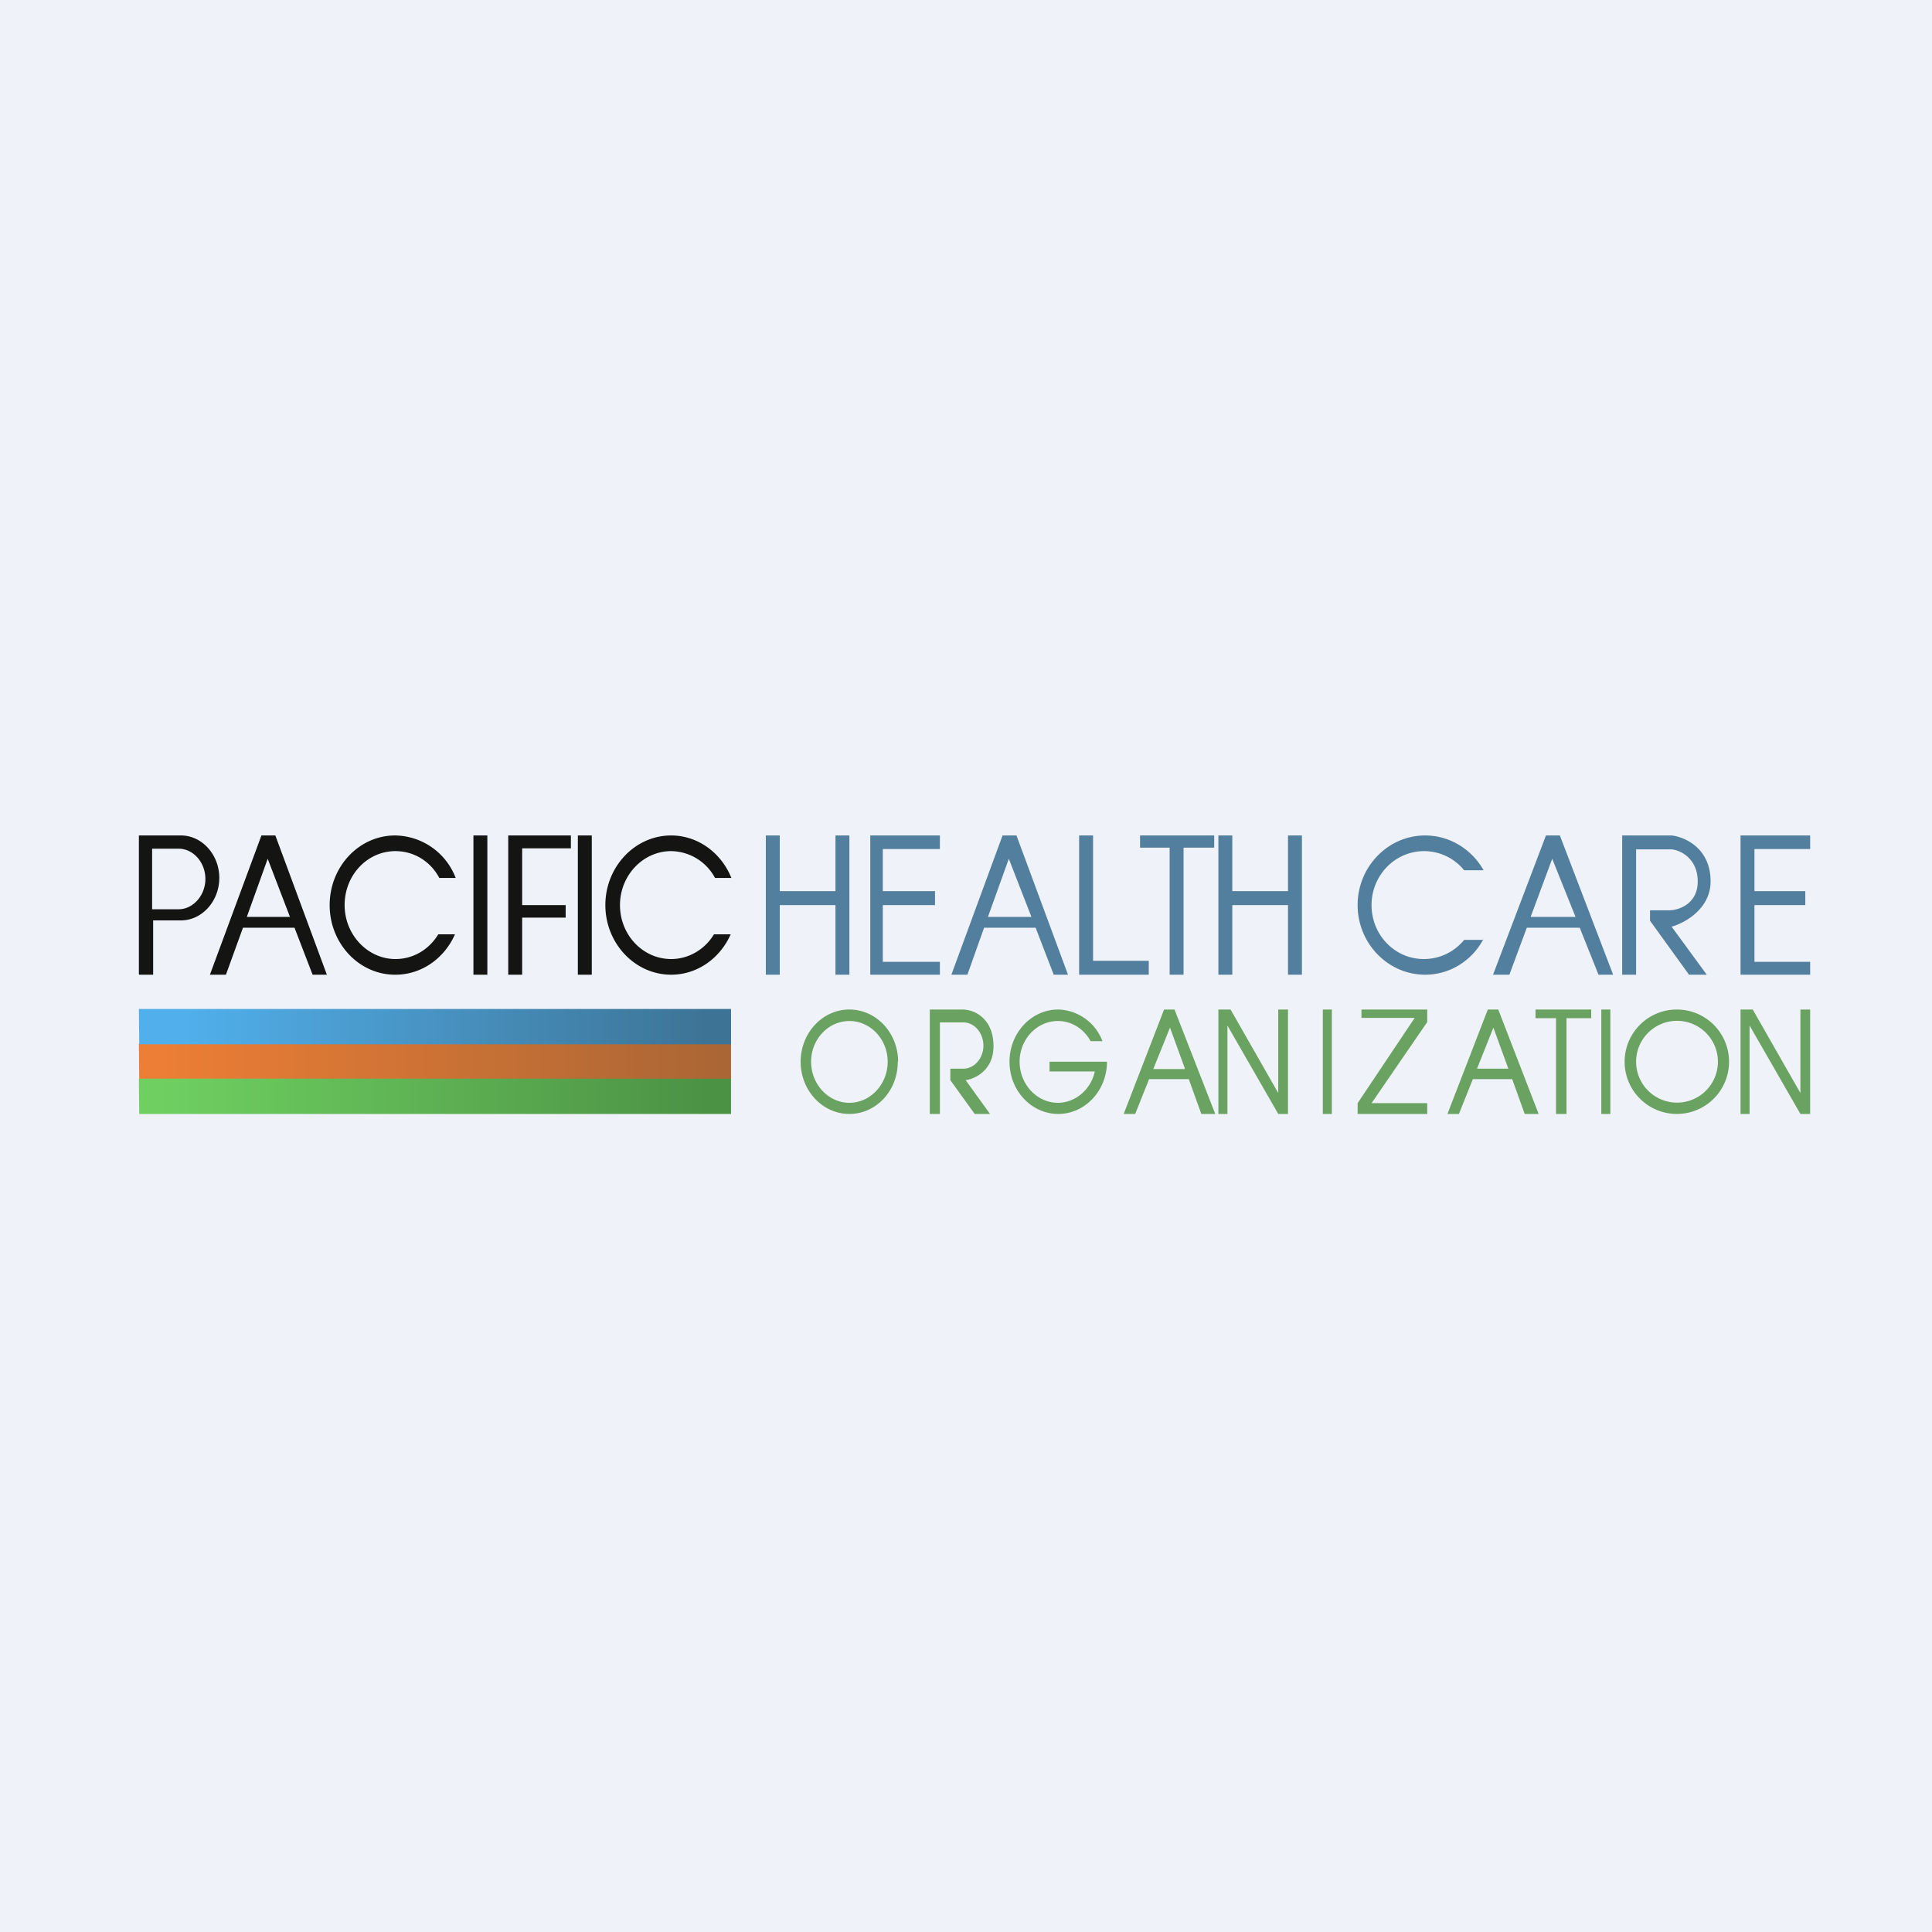
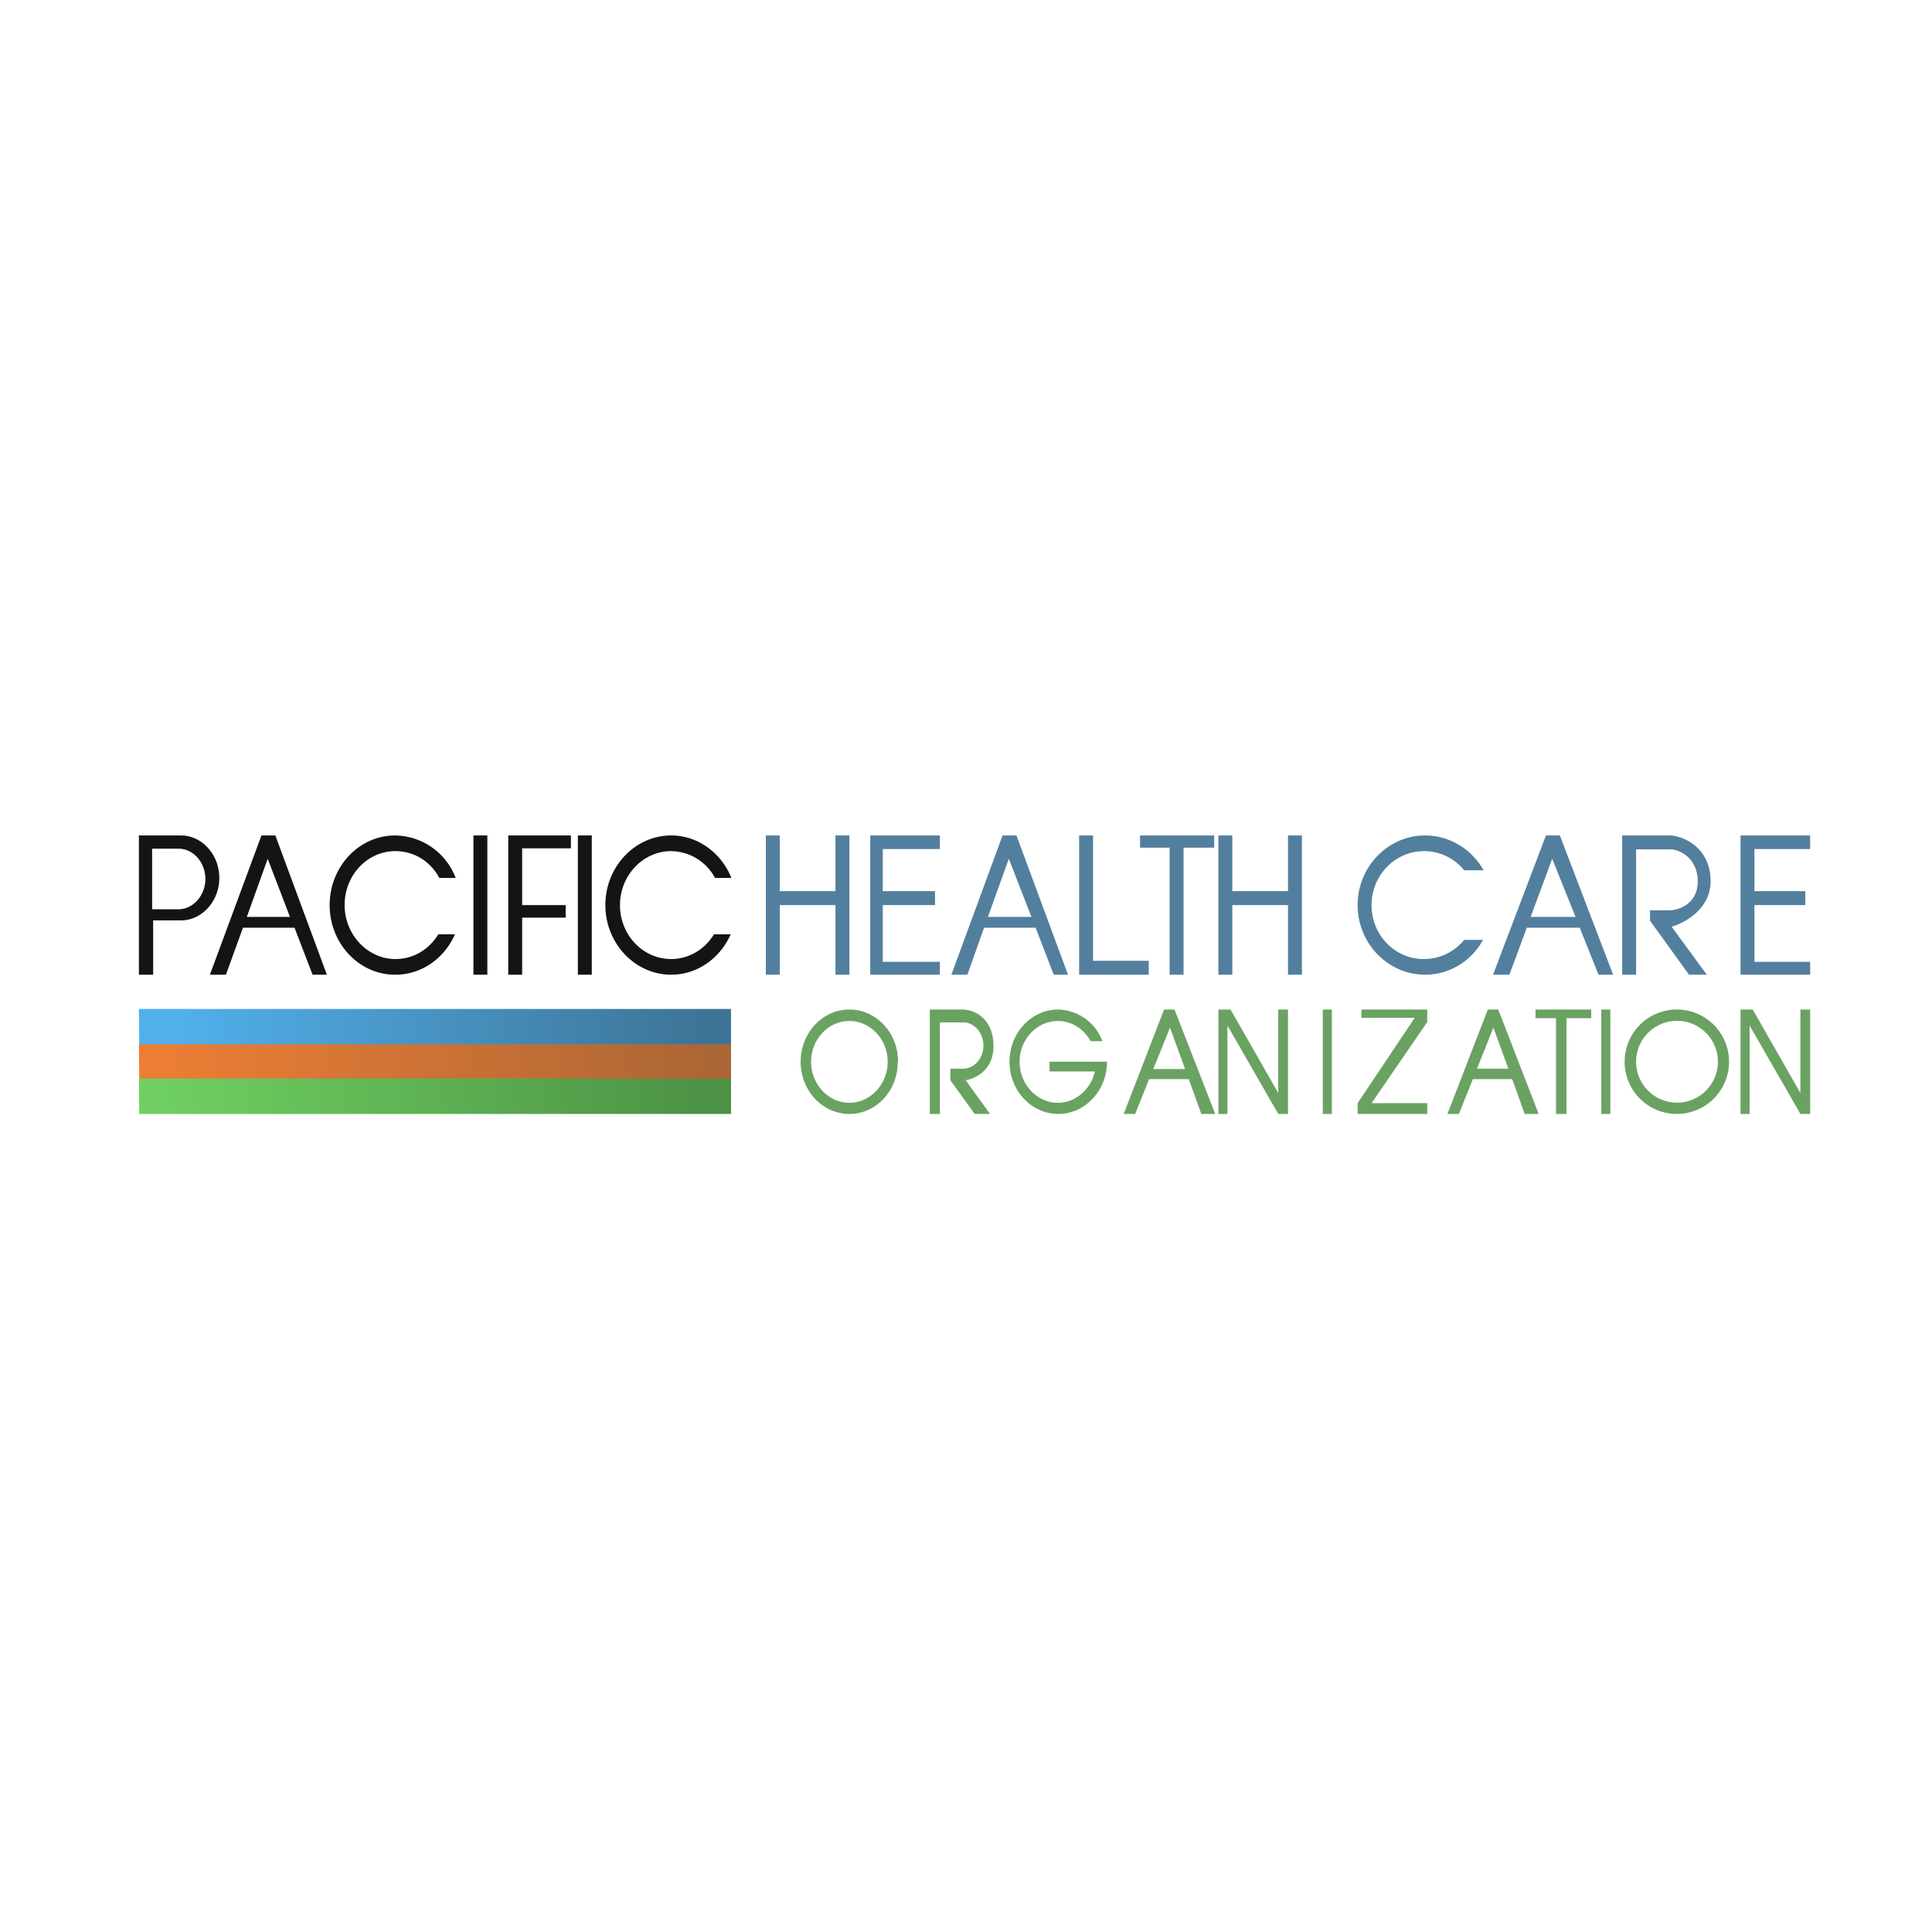
<svg xmlns="http://www.w3.org/2000/svg" viewBox="0 0 55.5 55.5">
-   <path d="M 0,0 H 55.5 V 55.5 H 0 Z" fill="rgb(239, 242, 248)" />
  <path d="M 3.99,27.985 V 24 H 5.2 C 5.8,24 6.3,24.55 6.3,25.22 C 6.3,25.89 5.8,26.44 5.2,26.44 H 4.4 V 28 H 4 Z M 5.13,24.38 H 4.37 V 26.12 H 5.13 C 5.55,26.12 5.9,25.72 5.9,25.25 C 5.9,24.77 5.55,24.38 5.13,24.38 Z M 6.03,28 H 6.49 L 6.98,26.65 H 8.46 L 8.98,28 H 9.39 L 7.91,24 H 7.51 L 6.03,28 Z M 8.33,26.34 L 7.69,24.67 L 7.09,26.34 H 8.34 Z M 11.36,28 C 12.12,28 12.77,27.52 13.07,26.84 H 12.59 C 12.33,27.27 11.88,27.55 11.36,27.55 C 10.56,27.55 9.9,26.85 9.9,26 C 9.9,25.14 10.55,24.45 11.36,24.45 C 11.9,24.45 12.37,24.75 12.62,25.22 H 13.09 A 1.89,1.89 0 0,0 11.35,24 C 10.31,24 9.47,24.9 9.47,26 S 10.31,28 11.35,28 Z M 20.99,26.84 C 20.69,27.52 20.04,28 19.28,28 C 18.24,28 17.39,27.1 17.39,26 S 18.24,24 19.28,24 C 20.05,24 20.72,24.5 21.01,25.22 H 20.54 A 1.45,1.45 0 0,0 19.28,24.45 C 18.47,24.45 17.81,25.15 17.81,26 C 17.81,26.86 18.47,27.55 19.28,27.55 C 19.79,27.55 20.25,27.27 20.51,26.84 H 20.99 Z M 14,24 H 13.6 V 28 H 14 V 24 Z M 16.6,24 H 17 V 28 H 16.6 V 24 Z M 14.6,24 V 28 H 15 V 26.36 H 16.25 V 26 H 15 V 24.37 H 16.4 V 24 H 14.6 Z" fill="rgb(20, 20, 19)" fill-rule="evenodd" />
  <path d="M 42.61,26.985 C 42.28,27.6 41.65,28 40.94,28 C 39.87,28 39,27.1 39,26 S 39.87,24 40.94,24 C 41.65,24 42.28,24.4 42.62,25 H 42.06 A 1.48,1.48 0 0,0 40.91,24.45 C 40.07,24.45 39.4,25.15 39.4,26 C 39.4,26.86 40.07,27.55 40.9,27.55 C 41.37,27.55 41.78,27.34 42.06,27 H 42.62 Z M 42.89,28 H 43.36 L 43.86,26.65 H 45.38 L 45.92,28 H 46.34 L 44.81,24 H 44.41 L 42.89,28 Z M 45.26,26.34 L 44.59,24.67 L 43.97,26.34 H 45.26 Z M 50,24 V 28 H 52 V 27.63 H 50.4 V 26 H 51.86 V 25.6 H 50.4 V 24.39 H 52 V 24 H 50 Z M 46.6,24 V 28 H 47 V 24.4 H 48.02 C 48.27,24.42 48.77,24.66 48.77,25.32 C 48.77,25.97 48.22,26.15 47.95,26.15 H 47.4 V 26.45 L 48.52,28 H 49.03 L 48.02,26.62 C 48.39,26.52 49.14,26.11 49.14,25.32 C 49.14,24.36 48.39,24.04 48.02,24 H 46.6 Z M 22,26 V 28 H 22.4 V 26 H 24 V 28 H 24.4 V 24 H 24 V 25.6 H 22.4 V 24 H 22 V 26 Z M 27.33,28 H 27.79 L 28.27,26.65 H 29.75 L 30.27,28 H 30.68 L 29.2,24 H 28.8 L 27.33,28 Z M 29.63,26.34 L 28.98,24.67 L 28.38,26.34 H 29.63 Z M 32.75,24 V 24.35 H 33.6 V 28 H 34 V 24.35 H 34.88 V 24 H 32.75 Z M 35,28 H 35.4 V 26 H 37 V 28 H 37.4 V 24 H 37 V 25.6 H 35.4 V 24 H 35 V 28 Z M 25,24 V 28 H 27 V 27.63 H 25.36 V 26 H 26.86 V 25.6 H 25.36 V 24.39 H 27 V 24 H 25 Z M 31,24 V 28 H 33 V 27.6 H 31.4 V 24 H 31 Z" fill="rgb(83, 127, 158)" fill-rule="evenodd" />
  <path d="M 3.99,29.985 H 21 V 31 H 4 Z" fill="url(#c)" />
  <path d="M 3.99,28.985 H 21 V 30 H 4 Z" fill="url(#b)" />
  <path d="M 3.99,30.985 H 21 V 32 H 4 Z" fill="url(#a)" />
  <path d="M 25.79,30.485 C 25.8,31.33 25.17,32 24.4,32 C 23.63,32 23,31.33 23,30.5 S 23.63,29 24.4,29 C 25.17,29 25.8,29.67 25.8,30.5 Z M 25.5,30.5 C 25.5,31.15 25,31.68 24.4,31.68 C 23.8,31.68 23.3,31.15 23.3,30.5 C 23.3,29.85 23.8,29.33 24.4,29.33 C 25,29.33 25.5,29.85 25.5,30.5 Z M 49.67,30.5 A 1.5,1.5 0 1,1 46.67,30.5 A 1.5,1.5 0 0,1 49.67,30.5 Z M 49.35,30.5 A 1.17,1.17 0 1,1 47,30.5 A 1.17,1.17 0 0,1 49.35,30.5 Z M 30.4,32 C 31.17,32 31.8,31.33 31.8,30.5 H 30.15 V 30.78 H 31.45 C 31.34,31.29 30.9,31.68 30.39,31.68 C 29.79,31.68 29.29,31.15 29.29,30.5 C 29.29,29.85 29.79,29.33 30.39,29.33 C 30.79,29.33 31.14,29.56 31.33,29.91 H 31.67 A 1.4,1.4 0 0,0 30.4,29 C 29.63,29 29,29.67 29,30.5 S 29.63,32 30.4,32 Z M 26.71,32 V 29 H 27.64 C 28.04,29 28.54,29.3 28.54,30.05 C 28.54,30.75 28.01,30.99 27.74,31.03 L 28.44,32 H 28 L 27.3,31.03 V 30.7 H 27.67 C 27.99,30.7 28.25,30.4 28.25,30.04 C 28.25,29.67 27.99,29.37 27.67,29.37 H 27 V 32 H 26.71 Z M 32.28,32 H 32.61 L 33.01,31 H 34.15 L 34.51,32 H 34.91 L 33.74,29 H 33.44 L 32.28,32 Z M 34.04,30.7 L 33.61,29.52 L 33.13,30.71 H 34.03 Z M 41.9,32 H 41.58 L 42.74,29 H 43.04 L 44.2,32 H 43.8 L 43.44,31 H 42.31 L 41.91,32 Z M 42.9,29.52 L 43.33,30.7 H 42.43 L 42.9,29.52 Z M 35,29 V 32 H 35.26 V 29.46 L 36.72,32 H 37 V 29 H 36.72 V 31.4 L 35.35,29 H 35 Z M 50.26,32 H 50 V 29 H 50.35 L 51.72,31.4 V 29 H 52 V 32 H 51.72 L 50.26,29.46 V 32 Z M 38,32 V 29 H 38.26 V 32 H 38 Z M 46.26,29 H 46 V 32 H 46.26 V 29 Z M 44.11,29 V 29.25 H 44.7 V 32 H 45 V 29.25 H 45.71 V 29 H 44.11 Z M 39.11,29.24 V 29 H 41 V 29.36 L 39.4,31.69 H 41 V 32 H 39 V 31.69 L 40.64,29.24 H 39.11 Z" fill="rgb(106, 162, 98)" fill-rule="evenodd" />
  <defs>
    <linearGradient id="c" x1="4.43" x2="20.57" y1="30.5" y2="30.5" gradientUnits="userSpaceOnUse">
      <stop stop-color="rgb(237, 126, 53)" offset="0" />
      <stop stop-color="rgb(171, 102, 53)" offset="1" />
    </linearGradient>
    <linearGradient id="b" x1="5.08" x2="20.41" y1="29.5" y2="29.5" gradientUnits="userSpaceOnUse">
      <stop stop-color="rgb(81, 176, 236)" offset="0" />
      <stop stop-color="rgb(61, 115, 149)" offset="1" />
    </linearGradient>
    <linearGradient id="a" x1="4.52" x2="20.3" y1="31.71" y2="31.71" gradientUnits="userSpaceOnUse">
      <stop stop-color="rgb(111, 208, 97)" offset="0" />
      <stop stop-color="rgb(76, 146, 69)" offset="1" />
    </linearGradient>
  </defs>
</svg>